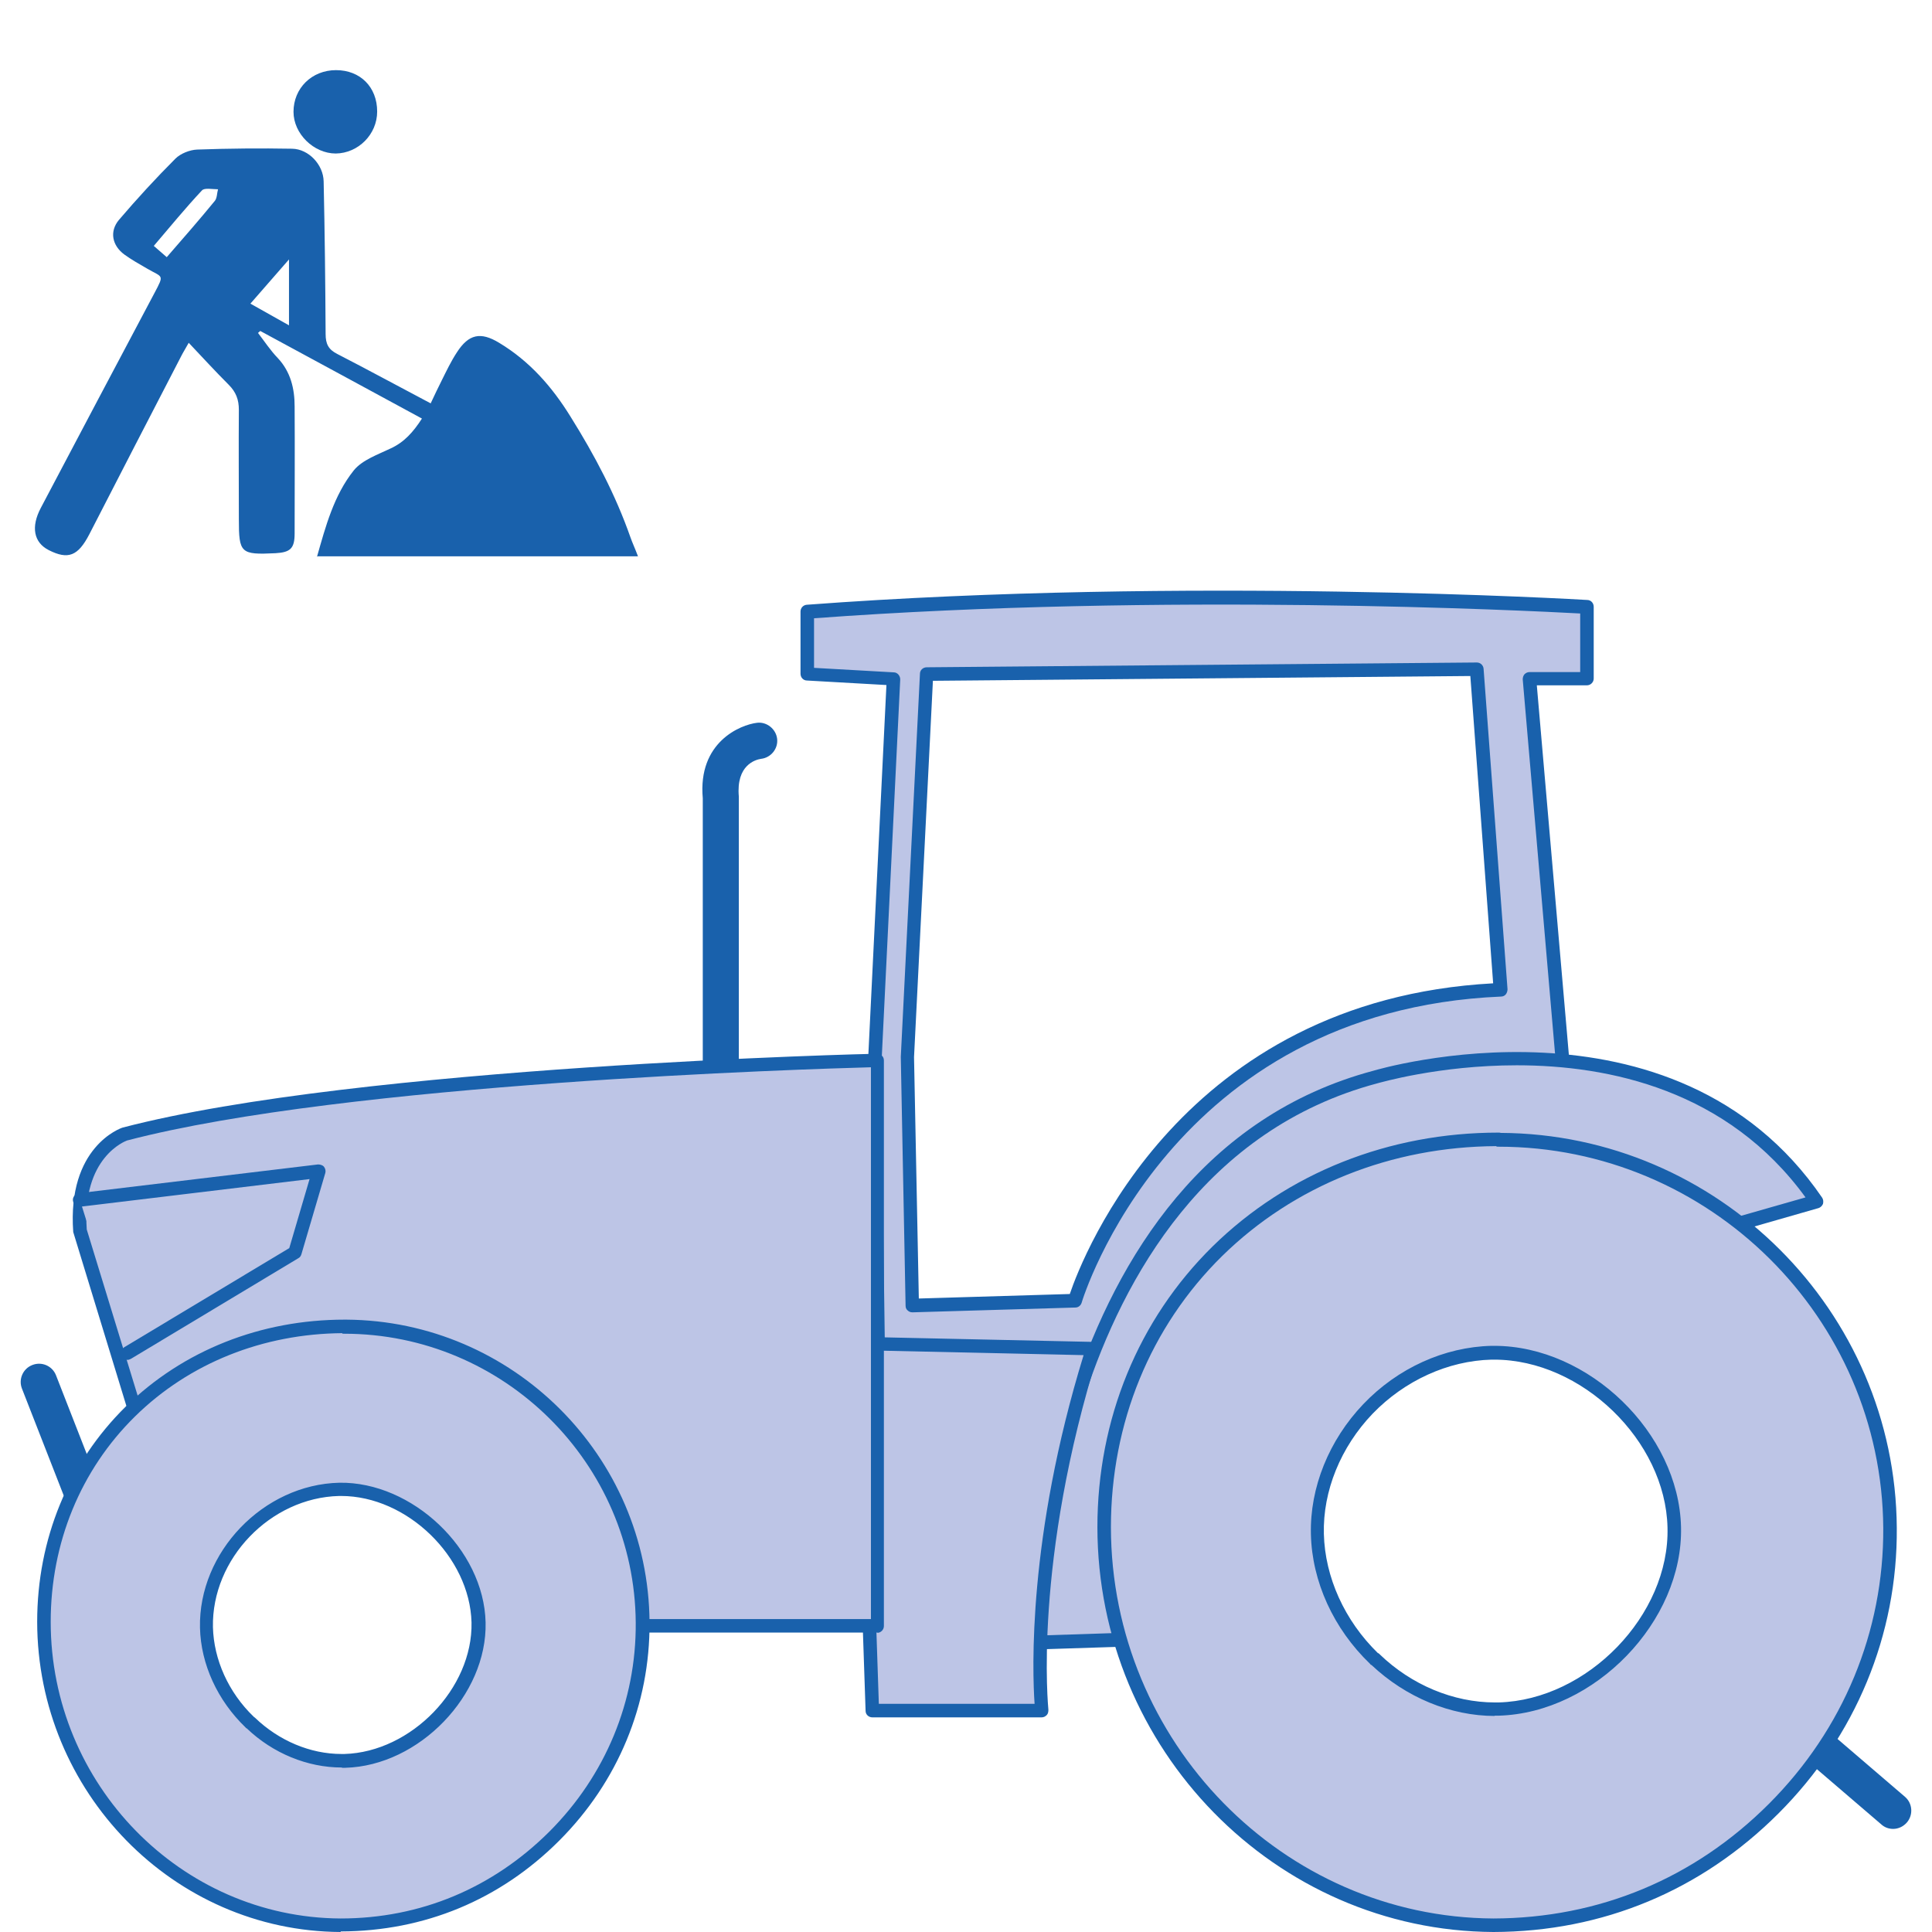
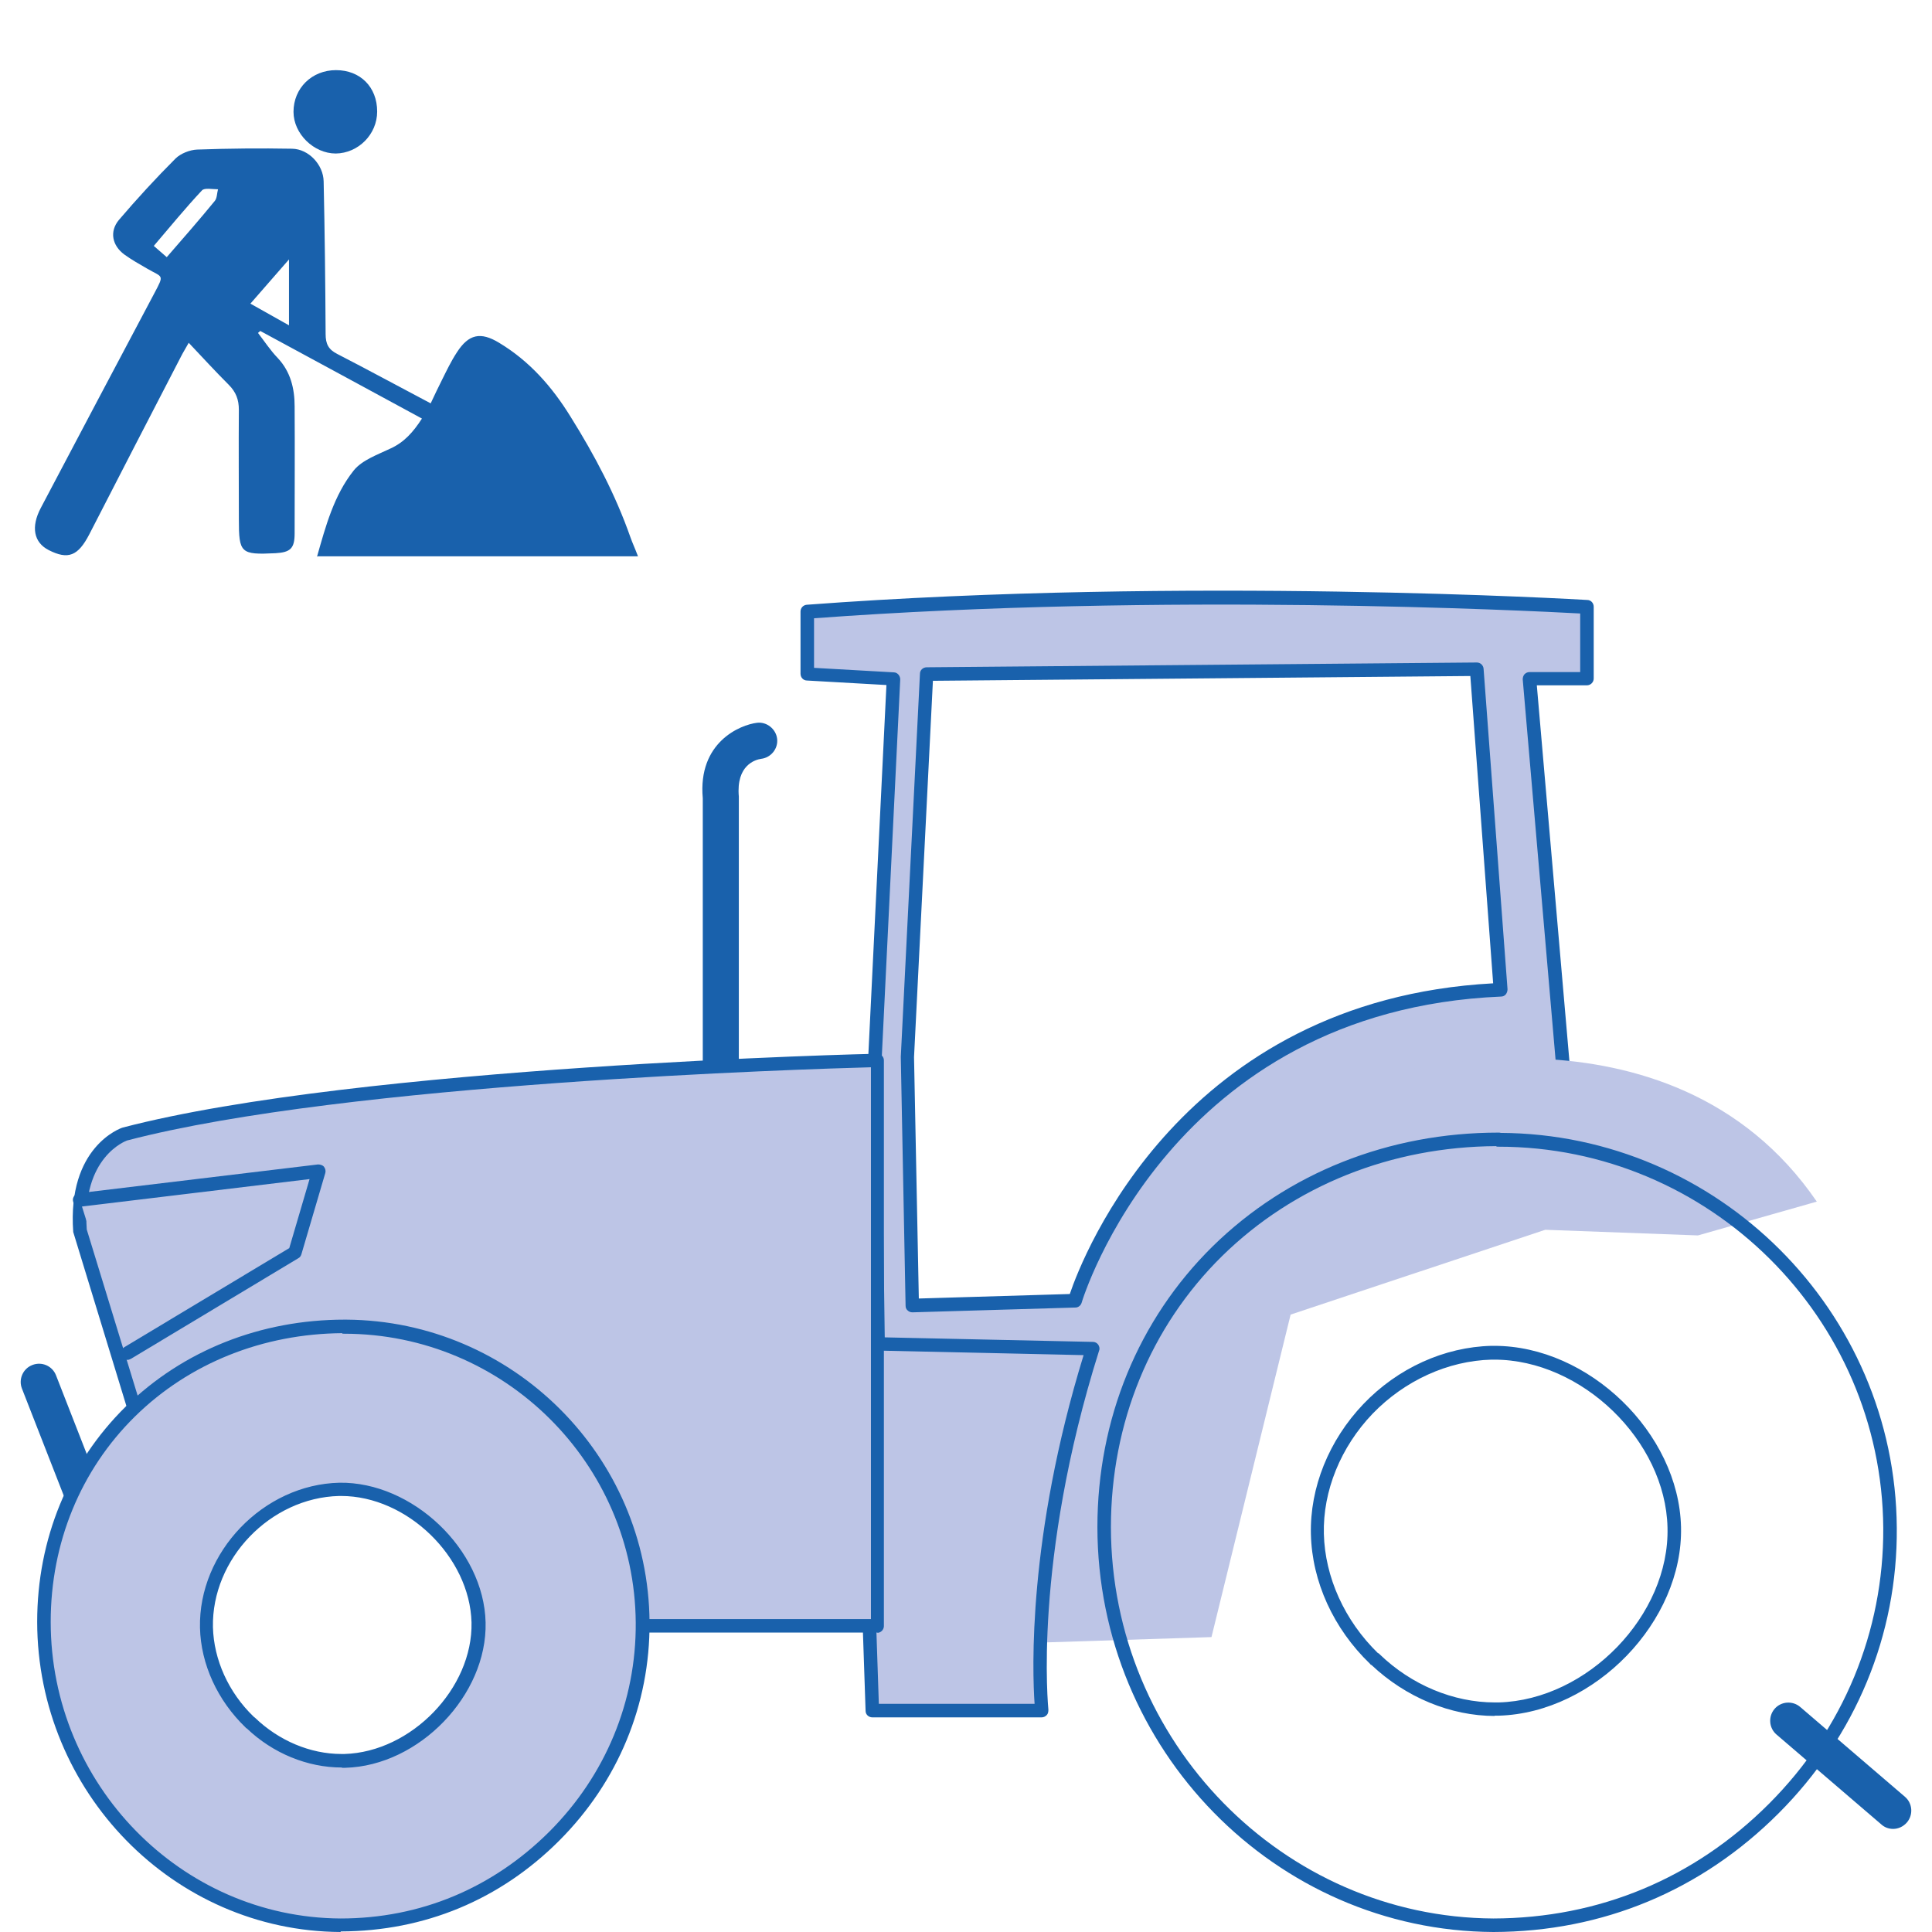
<svg xmlns="http://www.w3.org/2000/svg" id="Calque_2" viewBox="0 0 68.59 68.59">
  <defs>
    <style>.cls-1{fill:none;}.cls-2{fill:#bdc5e6;}.cls-3{fill:#1961ac;}</style>
  </defs>
  <g id="Calque_4">
    <g>
-       <rect class="cls-1" width="68.59" height="68.59" />
      <g>
        <g>
          <path class="cls-3" d="M25.6,38.5c-.36,0-.65-.29-.65-.65v-9.51c-.18-1.99,1.33-2.61,1.93-2.68,.34-.04,.67,.22,.71,.57,.04,.35-.22,.67-.57,.71-.2,.03-.89,.22-.79,1.34v9.57c0,.36-.29,.65-.64,.65Z" />
          <path class="cls-3" d="M67.21,64.93c-.15,0-.3-.05-.42-.16l-3.72-3.19c-.27-.23-.3-.64-.07-.91,.23-.27,.64-.3,.91-.07l3.72,3.19c.27,.23,.3,.64,.07,.91-.13,.15-.31,.23-.49,.23Z" />
          <path class="cls-3" d="M2.97,53.78c-.26,0-.5-.16-.6-.41l-1.59-4.07c-.13-.33,.03-.71,.37-.84,.33-.13,.71,.03,.84,.37l1.59,4.07c.13,.33-.03,.71-.37,.84-.08,.03-.16,.04-.24,.04Z" />
          <g>
            <path class="cls-2" d="M56.34,21.55s-14.1-.85-27.68,.17v2.21l3.06,.17-.68,13.93,.17,12.57,8.66,.34s2.55-9.68,15.62-13.08l-1.19-13.76h2.04v-2.55Zm-18.17,24.62l-5.77,.17-.17-8.83,.68-13.59,19.53-.17,.85,11.38c-12.06,.51-15.11,11.04-15.11,11.04Z" />
            <path class="cls-3" d="M39.86,51.17h0l-8.66-.34c-.13,0-.23-.11-.23-.24l-.17-12.57,.67-13.7-2.82-.16c-.13,0-.23-.11-.23-.24v-2.21c0-.13,.1-.23,.22-.24,13.45-1.01,27.57-.18,27.71-.17,.13,0,.23,.11,.23,.24v2.55c0,.13-.11,.24-.24,.24h-1.78l1.17,13.49c0,.12-.07,.22-.18,.25-6.68,1.73-10.52,5.15-12.57,7.71-2.22,2.77-2.87,5.17-2.88,5.2-.03,.11-.12,.18-.23,.18Zm-8.42-.81l8.25,.32c.44-1.37,3.65-9.84,15.54-13.01l-1.17-13.55c0-.07,.02-.13,.06-.18,.05-.05,.11-.08,.18-.08h1.8v-2.08c-1.86-.1-14.78-.75-27.2,.17v1.76l2.83,.16c.13,0,.23,.12,.23,.25l-.68,13.92,.17,12.32Zm.95-3.77c-.06,0-.12-.02-.17-.07-.05-.04-.07-.1-.07-.17l-.17-8.83,.68-13.6c0-.13,.11-.23,.24-.23l19.53-.17h0c.13,0,.23,.1,.24,.22l.85,11.38c0,.06-.02,.13-.06,.18-.04,.05-.1,.08-.17,.08-11.74,.5-14.86,10.76-14.89,10.87-.03,.1-.12,.17-.22,.17l-5.77,.17h0Zm5.77-.41h0Zm-5.04-22.01l-.67,13.36,.17,8.57,5.36-.16c.46-1.36,3.98-10.43,15.03-11.03l-.81-10.91-19.08,.17Z" />
          </g>
          <g>
            <path class="cls-2" d="M36.78,58.32l6.23-.2,2.81-11.45,9.04-3.01,5.42,.2,4.22-1.2c-5.22-7.63-15.66-4.42-15.66-4.42-12.05,3.21-12.05,20.08-12.05,20.08Z" />
-             <path class="cls-3" d="M36.78,58.56c-.06,0-.12-.02-.17-.07-.05-.04-.07-.11-.07-.17,0-.17,.14-17.09,12.23-20.31,.1-.03,10.67-3.17,15.92,4.51,.04,.06,.05,.14,.03,.22-.03,.07-.09,.13-.16,.15l-4.22,1.21s-.04,0-.08,0l-5.38-.2-8.87,2.96-2.78,11.32c-.03,.1-.12,.18-.23,.18l-6.23,.2h0Zm17.07-20.74c-2.78,0-4.9,.63-4.95,.64-6.12,1.63-9.02,6.92-10.38,11.08-1.27,3.9-1.46,7.55-1.49,8.52l5.79-.19,2.77-11.27c.02-.08,.08-.14,.16-.17l9.04-3.01s.06-.01,.08-.01l5.38,.2,3.85-1.1c-2.77-3.81-6.97-4.69-10.25-4.69Z" />
          </g>
          <g>
-             <path class="cls-2" d="M53.2,40.45c-3.83,0-7.37,1.42-9.98,3.97-2.59,2.55-4.02,6.04-4.02,9.8,.01,7.75,6.21,14.09,13.82,14.13,3.78-.01,7.27-1.46,9.95-4.14,2.68-2.68,4.15-6.22,4.13-9.96-.05-7.6-6.28-13.78-13.9-13.78h0Zm-4.39,18.45c-1.25-1.2-1.99-2.81-2.03-4.43-.08-3.35,2.81-6.36,6.18-6.44,3.28-.06,6.41,2.94,6.49,6.2,.08,3.23-2.95,6.36-6.23,6.45h-.14c-1.52,0-3.07-.64-4.25-1.78h-.01Z" />
            <path class="cls-3" d="M53.02,68.59c-7.74-.04-14.05-6.48-14.06-14.37,0-3.83,1.45-7.37,4.09-9.97,2.66-2.61,6.26-4.04,10.15-4.04,.03,0,.05,0,.08,.01,7.71,.04,14.01,6.32,14.06,14.02,.03,3.8-1.46,7.4-4.2,10.14-2.74,2.74-6.24,4.2-10.12,4.21Zm.1-27.9c-3.73,.02-7.18,1.4-9.73,3.9-2.55,2.51-3.95,5.93-3.95,9.63,.01,7.62,6.11,13.85,13.58,13.89,3.75-.01,7.13-1.42,9.78-4.07,2.64-2.64,4.08-6.12,4.06-9.79-.05-7.47-6.18-13.54-13.66-13.54-.03,0-.05,0-.08-.01Zm-.05,20.23c-1.57,0-3.16-.66-4.38-1.81-.02,0-.04-.02-.05-.04-1.3-1.25-2.06-2.92-2.1-4.6-.04-1.66,.64-3.34,1.86-4.62s2.88-2.03,4.55-2.07c.04,0,.07,0,.1,0,3.35,0,6.55,3.09,6.63,6.43,.08,3.35-3.06,6.6-6.47,6.7h-.15Zm-4.14-2.23s.04,.02,.05,.04c1.13,1.09,2.62,1.71,4.09,1.71h.14c3.15-.09,6.07-3.1,5.99-6.21-.07-3.09-3.05-5.96-6.15-5.96-.03,0-.06,0-.1,0-1.54,.04-3.08,.74-4.22,1.92-1.13,1.18-1.77,2.74-1.73,4.27,.04,1.53,.73,3.07,1.92,4.23Z" />
          </g>
          <g>
            <path class="cls-2" d="M30.52,47.7l8.27,.18c-2.41,7.63-1.81,12.85-1.81,12.85h-6.02l-.44-13.03Z" />
            <path class="cls-3" d="M36.99,60.97h-6.02c-.13,0-.24-.1-.24-.23l-.44-13.03c0-.07,.02-.13,.07-.18,.04-.05,.11-.07,.17-.07h0l8.27,.18c.08,0,.15,.04,.19,.1,.04,.06,.06,.14,.03,.21-2.36,7.49-1.8,12.7-1.8,12.75,0,.07-.01,.14-.06,.19s-.11,.08-.18,.08Zm-5.79-.48h5.53c-.08-1.15-.25-5.91,1.74-12.38l-7.69-.17,.42,12.54Z" />
          </g>
          <g>
            <path class="cls-2" d="M5.06,50.89l-2.21-7.23c-.2-2.81,1.61-3.41,1.61-3.41,8.43-2.21,26.71-2.61,26.71-2.61v20.08h-11.25l-2.21-6.63-7.43-2.41-5.22,2.21Z" />
            <path class="cls-3" d="M31.16,57.96h-11.25c-.1,0-.2-.07-.23-.16l-2.17-6.51-7.23-2.34-5.14,2.17c-.06,.03-.13,.03-.2,0-.06-.03-.11-.08-.13-.15l-2.21-7.23c-.22-3.02,1.68-3.69,1.76-3.71,8.38-2.19,26.59-2.62,26.78-2.62h0c.06,0,.12,.02,.17,.07,.05,.04,.07,.11,.07,.17v20.08c0,.13-.11,.24-.24,.24Zm-11.07-.48h10.83v-19.59c-2.21,.06-18.62,.56-26.41,2.6-.05,.02-1.61,.59-1.43,3.16l2.12,6.92,4.98-2.11c.05-.02,.11-.03,.17,0l7.43,2.41c.07,.02,.13,.08,.15,.15l2.15,6.46Z" />
          </g>
          <g>
            <path class="cls-2" d="M12.22,47.09c-2.92,0-5.62,1.08-7.6,3.03-1.98,1.95-3.07,4.6-3.07,7.47,0,5.91,4.73,10.74,10.53,10.77,2.88,0,5.54-1.11,7.58-3.15,2.04-2.04,3.16-4.74,3.14-7.59-.04-5.79-4.79-10.5-10.59-10.5h0Zm-3.35,14.06c-.95-.91-1.52-2.14-1.55-3.38-.06-2.55,2.14-4.85,4.71-4.91,2.5-.05,4.89,2.24,4.94,4.72,.06,2.46-2.25,4.85-4.75,4.92h-.11c-1.16,0-2.34-.49-3.24-1.35h0Z" />
            <path class="cls-3" d="M12.09,68.59c-5.93-.03-10.76-4.97-10.77-11.01,0-2.93,1.11-5.64,3.14-7.64,2.04-2,4.8-3.09,7.77-3.09,.02,0,.05,0,.07,0,5.9,.04,10.72,4.84,10.76,10.74,.02,2.92-1.12,5.67-3.21,7.76-2.1,2.1-4.78,3.21-7.75,3.22Zm.07-21.26c-2.82,.02-5.44,1.06-7.37,2.96-1.93,1.9-2.99,4.49-2.99,7.29,0,5.77,4.63,10.5,10.29,10.53,2.84,0,5.4-1.08,7.41-3.08,2-2,3.09-4.64,3.07-7.42-.04-5.66-4.68-10.26-10.35-10.26-.02,0-.05,0-.07,0Zm-.03,15.42c-1.21,0-2.44-.5-3.37-1.39-.02,0-.03-.02-.04-.03-1-.96-1.59-2.25-1.62-3.54-.06-2.68,2.25-5.09,4.95-5.15,2.58-.04,5.13,2.36,5.19,4.96,.06,2.58-2.36,5.09-4.98,5.16h-.11Zm-3.12-1.8s.03,.02,.04,.03c.85,.82,1.97,1.29,3.07,1.29h.11c2.37-.07,4.56-2.33,4.51-4.67-.06-2.33-2.29-4.49-4.63-4.49h-.07c-2.44,.06-4.53,2.23-4.48,4.66,.03,1.15,.55,2.31,1.44,3.17Z" />
          </g>
          <g>
            <polyline class="cls-2" points="2.84 42.61 11.33 41.59 10.49 44.48 4.54 48.04" />
            <path class="cls-3" d="M4.54,48.28c-.08,0-.16-.04-.21-.12-.07-.11-.03-.26,.08-.33l5.86-3.52,.72-2.45-8.13,.98c-.15,.01-.25-.08-.27-.21-.02-.13,.08-.25,.21-.27l8.49-1.02c.07,0,.16,.02,.21,.08,.05,.06,.07,.15,.05,.22l-.85,2.89c-.02,.06-.05,.11-.11,.14l-5.94,3.57s-.08,.04-.12,.04Z" />
          </g>
        </g>
        <g>
          <path class="cls-3" d="M11.25,19.78c.31-1.09,.6-2.19,1.31-3.08,.3-.37,.85-.56,1.31-.78,.48-.22,.8-.58,1.11-1.06-1.93-1.05-3.84-2.08-5.74-3.11-.03,.02-.05,.05-.08,.07,.23,.3,.44,.62,.7,.89,.46,.49,.6,1.09,.6,1.72,.01,1.5,0,3.01,0,4.51,0,.53-.15,.67-.68,.7-1.24,.06-1.3,0-1.3-1.21,0-1.29-.01-2.58,0-3.88,0-.36-.1-.63-.36-.89-.47-.47-.92-.96-1.42-1.49-.11,.2-.2,.34-.27,.48-1.09,2.11-2.18,4.21-3.26,6.32-.4,.77-.75,.91-1.44,.56-.53-.27-.64-.82-.28-1.5,1.34-2.54,2.68-5.08,4.03-7.62,.36-.68,.3-.55-.25-.87-.28-.16-.56-.32-.81-.5-.44-.32-.54-.82-.2-1.23,.64-.75,1.31-1.48,2.01-2.18,.18-.18,.51-.31,.77-.32,1.12-.04,2.25-.05,3.37-.03,.59,.01,1.11,.57,1.12,1.16,.04,1.81,.06,3.62,.07,5.42,0,.35,.1,.55,.42,.71,1.09,.56,2.17,1.15,3.31,1.75,.14-.3,.26-.55,.39-.81,.17-.34,.33-.68,.54-1,.42-.65,.84-.74,1.5-.34,1.08,.65,1.88,1.56,2.54,2.63,.85,1.36,1.59,2.76,2.12,4.27,.07,.2,.16,.39,.27,.68H11.25ZM5.92,9.13c.6-.69,1.16-1.33,1.7-1.99,.09-.1,.08-.28,.12-.42-.2,0-.48-.06-.57,.04-.59,.63-1.13,1.29-1.71,1.97,.17,.15,.3,.26,.46,.4Zm2.97,1.65c.48,.27,.89,.5,1.37,.77v-2.34c-.49,.56-.9,1.03-1.37,1.57Z" />
          <path class="cls-3" d="M11.93,2.49c.86,0,1.46,.6,1.46,1.47,0,.81-.67,1.48-1.47,1.49-.78,0-1.5-.7-1.5-1.48,0-.84,.65-1.48,1.51-1.48Z" />
        </g>
      </g>
    </g>
  </g>
</svg>